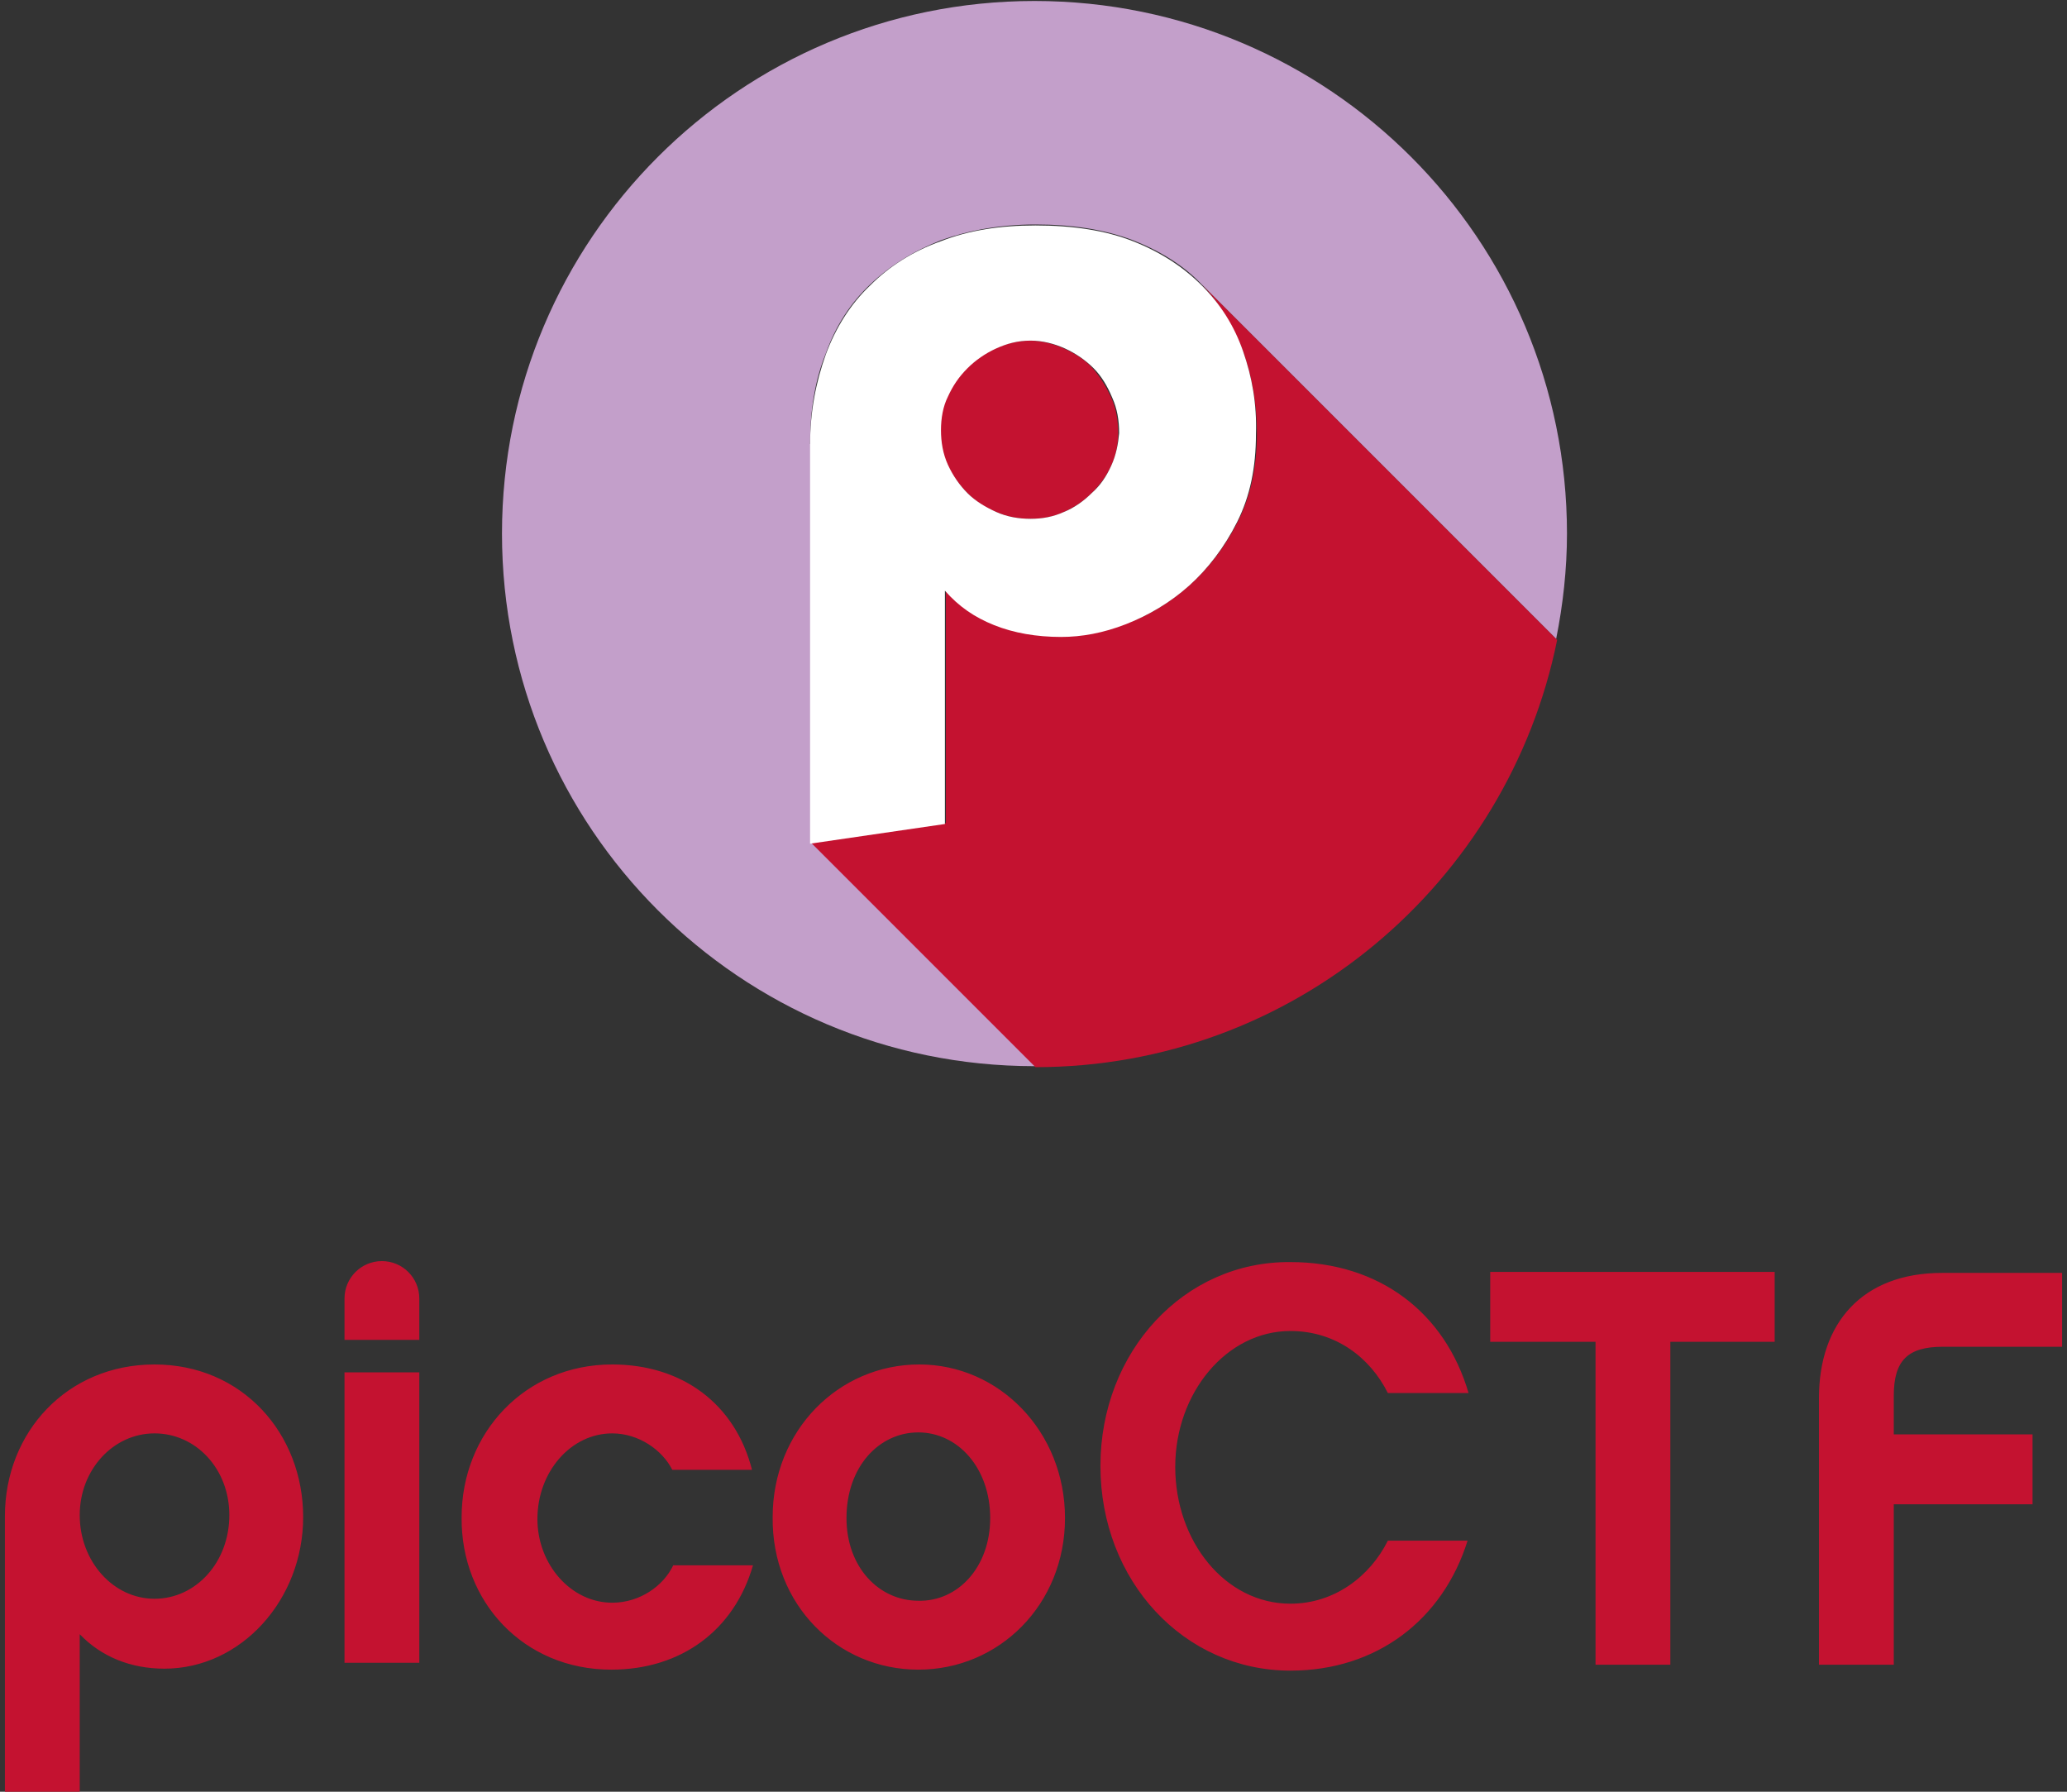
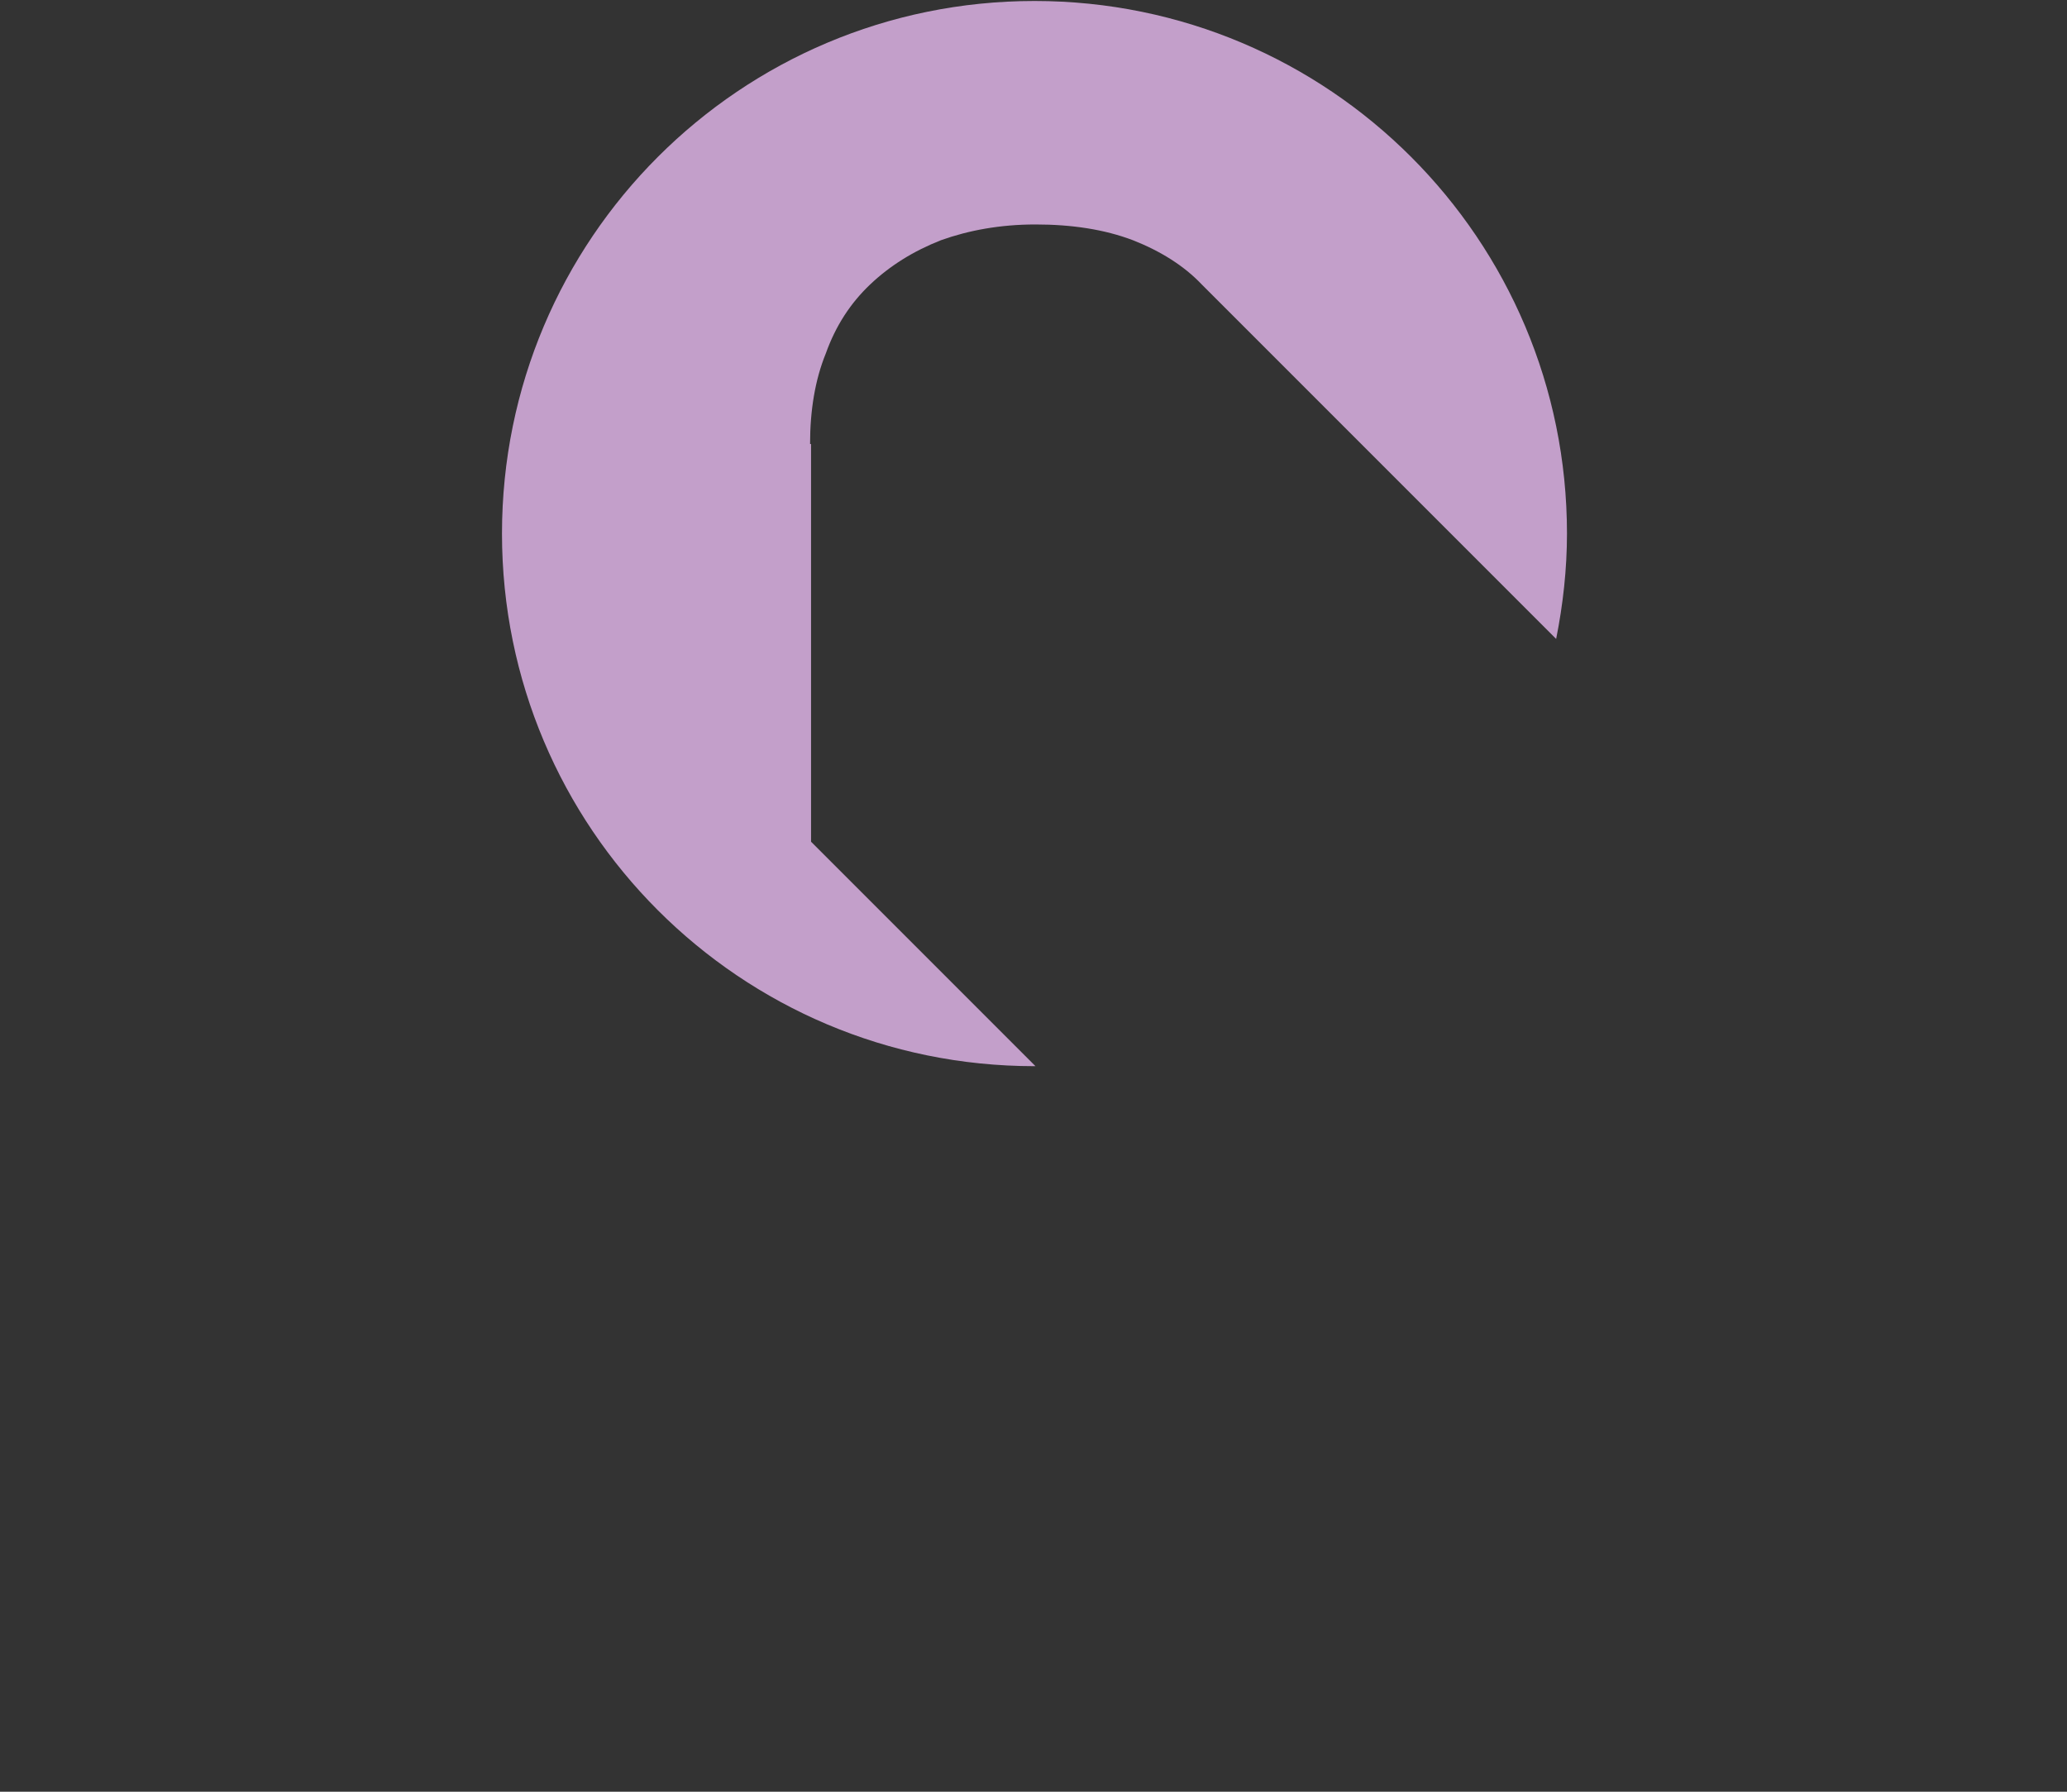
<svg xmlns="http://www.w3.org/2000/svg" width="210" height="182" viewBox="0 0 210 182">
  <rect x="0" y="0" width="210" height="182" fill="#333333" stroke="none" />
  <g fill="none" fill-rule="nonzero">
    <g fill="#C41230">
-       <path d="M16.7 169.5c-3.4 0-6.4-1.2-8.6-3.5v16H.5v-28c0-8.5 6.3-15.4 15.2-15.4 8.9 0 15.1 7 15.1 15.5 0 8.4-6.3 15.4-14.1 15.4zm-1-23.9c-4.2 0-7.6 3.7-7.6 8.3 0 4.7 3.4 8.5 7.6 8.5 4.2 0 7.6-3.7 7.6-8.5 0-4.7-3.4-8.3-7.6-8.3zM35 136.1v-4.2c0-2.1 1.7-3.8 3.8-3.8 2.1 0 3.8 1.7 3.8 3.8v4.2H35zm7.6 32.8H35v-29.5h7.6v29.5zM62.1 169.6c-8.9 0-15.3-6.9-15.2-15.5 0-8.5 6.4-15.5 15.3-15.5 7.1 0 12.5 4 14.2 10.7h-8.1c-1-2-3.4-3.7-6.1-3.7-4.2 0-7.6 3.9-7.6 8.7 0 4.6 3.4 8.5 7.6 8.5 2.8 0 5.2-1.7 6.2-3.8h8.1c-1.9 6.6-7.3 10.6-14.4 10.6zM108.2 154.2c0 8.8-6.7 15.4-14.9 15.4s-14.9-6.6-14.8-15.5c0-8.8 6.7-15.5 14.9-15.5 8.1 0 14.8 6.8 14.8 15.6zm-7.6 0c0-5.1-3.3-8.7-7.3-8.7S86 149 86 154.2c0 5 3.3 8.4 7.3 8.4 4 .1 7.3-3.4 7.3-8.4zM131.1 169.7c-10.8 0-19.3-9.1-19.3-20.8 0-11.6 8.5-20.8 19.3-20.7 9 0 15.7 5.1 18.1 13.3H141c-1.8-3.6-5.3-6.3-9.9-6.3-6.5 0-11.7 6.3-11.7 13.8 0 7.6 5.1 13.9 11.7 13.9 4.5 0 8.1-2.8 9.9-6.4h8.1c-2.5 8-9.2 13.2-18 13.2zM169.7 136.3v32.8h-7.6v-32.8h-10.7v-7.1h28.9v7.1zM192.4 145.7h14.1v7.1h-14.1v16.3h-7.6V142c0-7.6 4.4-12.7 12.5-12.7h12.2v7.5h-12.1c-3.6 0-5 1.4-5 5v3.9z" />
-     </g>
+       </g>
    <path fill="#C39FCA" d="M82.3 45.1c0-3.4.5-6.5 1.6-9.2 1-2.8 2.5-5.1 4.5-7 2-1.9 4.4-3.4 7.2-4.5 2.8-1 6-1.6 9.6-1.6 3.7 0 7 .5 9.9 1.6 2.8 1.1 5.2 2.6 7 4.5l36 36c.7-3.5 1.1-7.1 1.1-10.7C159.2 24.3 135 .1 105.1.1 75.2.1 51 24.3 51 54.2c0 29.9 24.2 54.1 54.1 54.1h.1L82.4 85.5V45.1h-.1z" />
-     <path fill="#C41230" d="M98.3 50.1c.8.8 1.8 1.5 2.9 1.9 1.1.5 2.3.7 3.5.7 1.2 0 2.4-.2 3.4-.7 1.1-.5 2-1.1 2.8-1.9.8-.8 1.5-1.7 2-2.8.5-1.1.7-2.2.7-3.3 0-1.3-.2-2.5-.7-3.6-.5-1.1-1.1-2.1-1.9-3-.8-.9-1.8-1.5-2.9-2-1.1-.5-2.3-.8-3.5-.8-1.2 0-2.4.3-3.5.8s-2 1.2-2.9 2c-.8.8-1.5 1.8-2 2.9-.5 1.1-.7 2.2-.7 3.4 0 1.2.2 2.4.7 3.5.6 1.1 1.3 2.1 2.1 2.9zm23.8-21.2c-.1 0 0 0 0 0 1.8 1.9 3.2 4.2 4.2 6.8.9 2.6 1.4 5.3 1.4 8.3 0 3.3-.6 6.3-1.9 8.9-1.3 2.6-2.9 4.7-4.9 6.5-1.9 1.7-4.1 3.1-6.4 3.9-2.3.9-4.5 1.3-6.6 1.3-2.5 0-4.8-.4-6.8-1.2-2-.8-3.7-2-5-3.5v23.7l-13.7 2 22.8 22.8c26.2 0 48-18.7 53-43.4l-36.1-36.1z" />
-     <path fill="#FFF" d="M126.3 35.7c-.9-2.6-2.3-4.8-4.2-6.7-1.9-1.9-4.2-3.4-7-4.5s-6.1-1.6-9.9-1.6c-3.6 0-6.8.5-9.6 1.6-2.8 1-5.2 2.5-7.2 4.5-2 1.9-3.5 4.3-4.5 7-1 2.8-1.6 5.8-1.6 9.2v40.5l13.7-2V60c1.4 1.6 3 2.7 5 3.5 2 .8 4.3 1.2 6.8 1.2 2.1 0 4.3-.4 6.6-1.3s4.5-2.2 6.4-3.9c1.9-1.7 3.6-3.9 4.9-6.5 1.3-2.6 1.9-5.5 1.9-8.9.1-3.1-.4-5.8-1.3-8.4zm-13.4 11.6c-.5 1.1-1.1 2-2 2.8-.8.8-1.8 1.5-2.8 1.9-1.1.5-2.2.7-3.4.7-1.2 0-2.4-.2-3.5-.7-1.1-.5-2.1-1.1-2.9-1.9-.8-.8-1.5-1.8-2-2.9-.5-1.1-.7-2.3-.7-3.5 0-1.2.2-2.4.7-3.4.5-1.1 1.1-2 2-2.9.8-.8 1.8-1.5 2.9-2 1.1-.5 2.2-.8 3.5-.8 1.2 0 2.4.3 3.5.8s2.1 1.2 2.9 2c.8.8 1.4 1.8 1.9 3 .5 1.1.7 2.3.7 3.6-.1 1.1-.3 2.2-.8 3.3z" />
  </g>
</svg>